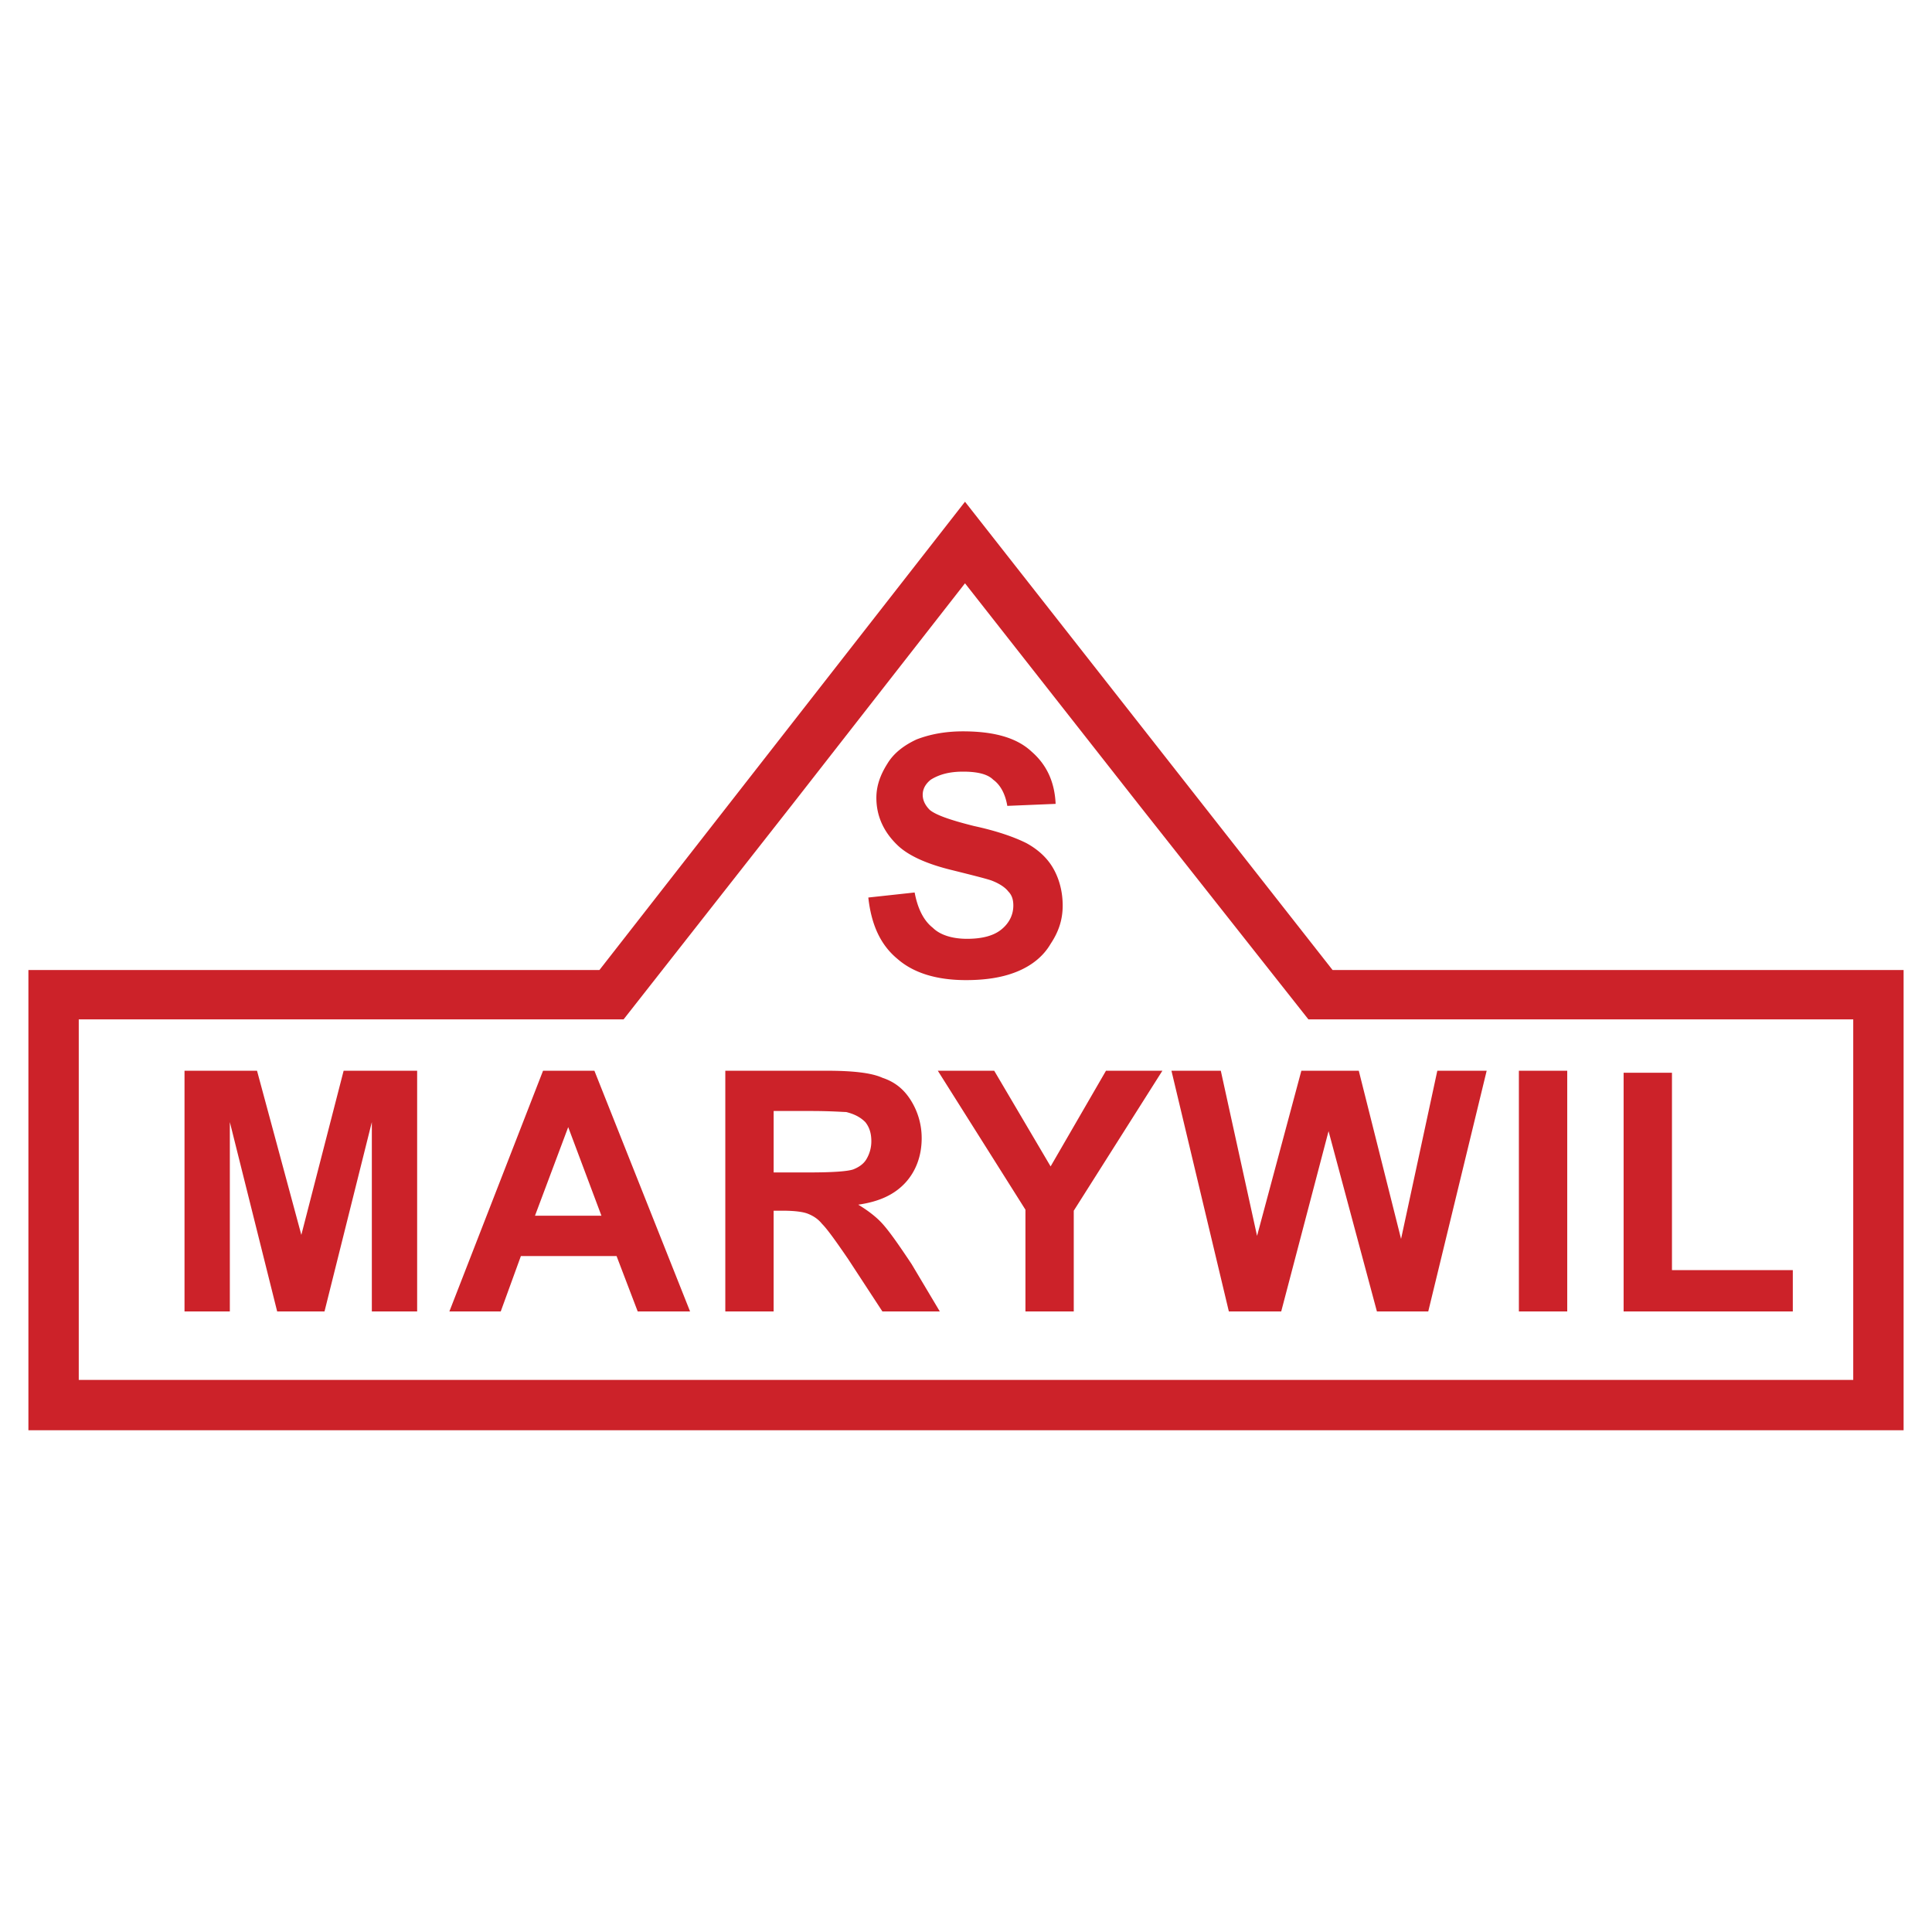
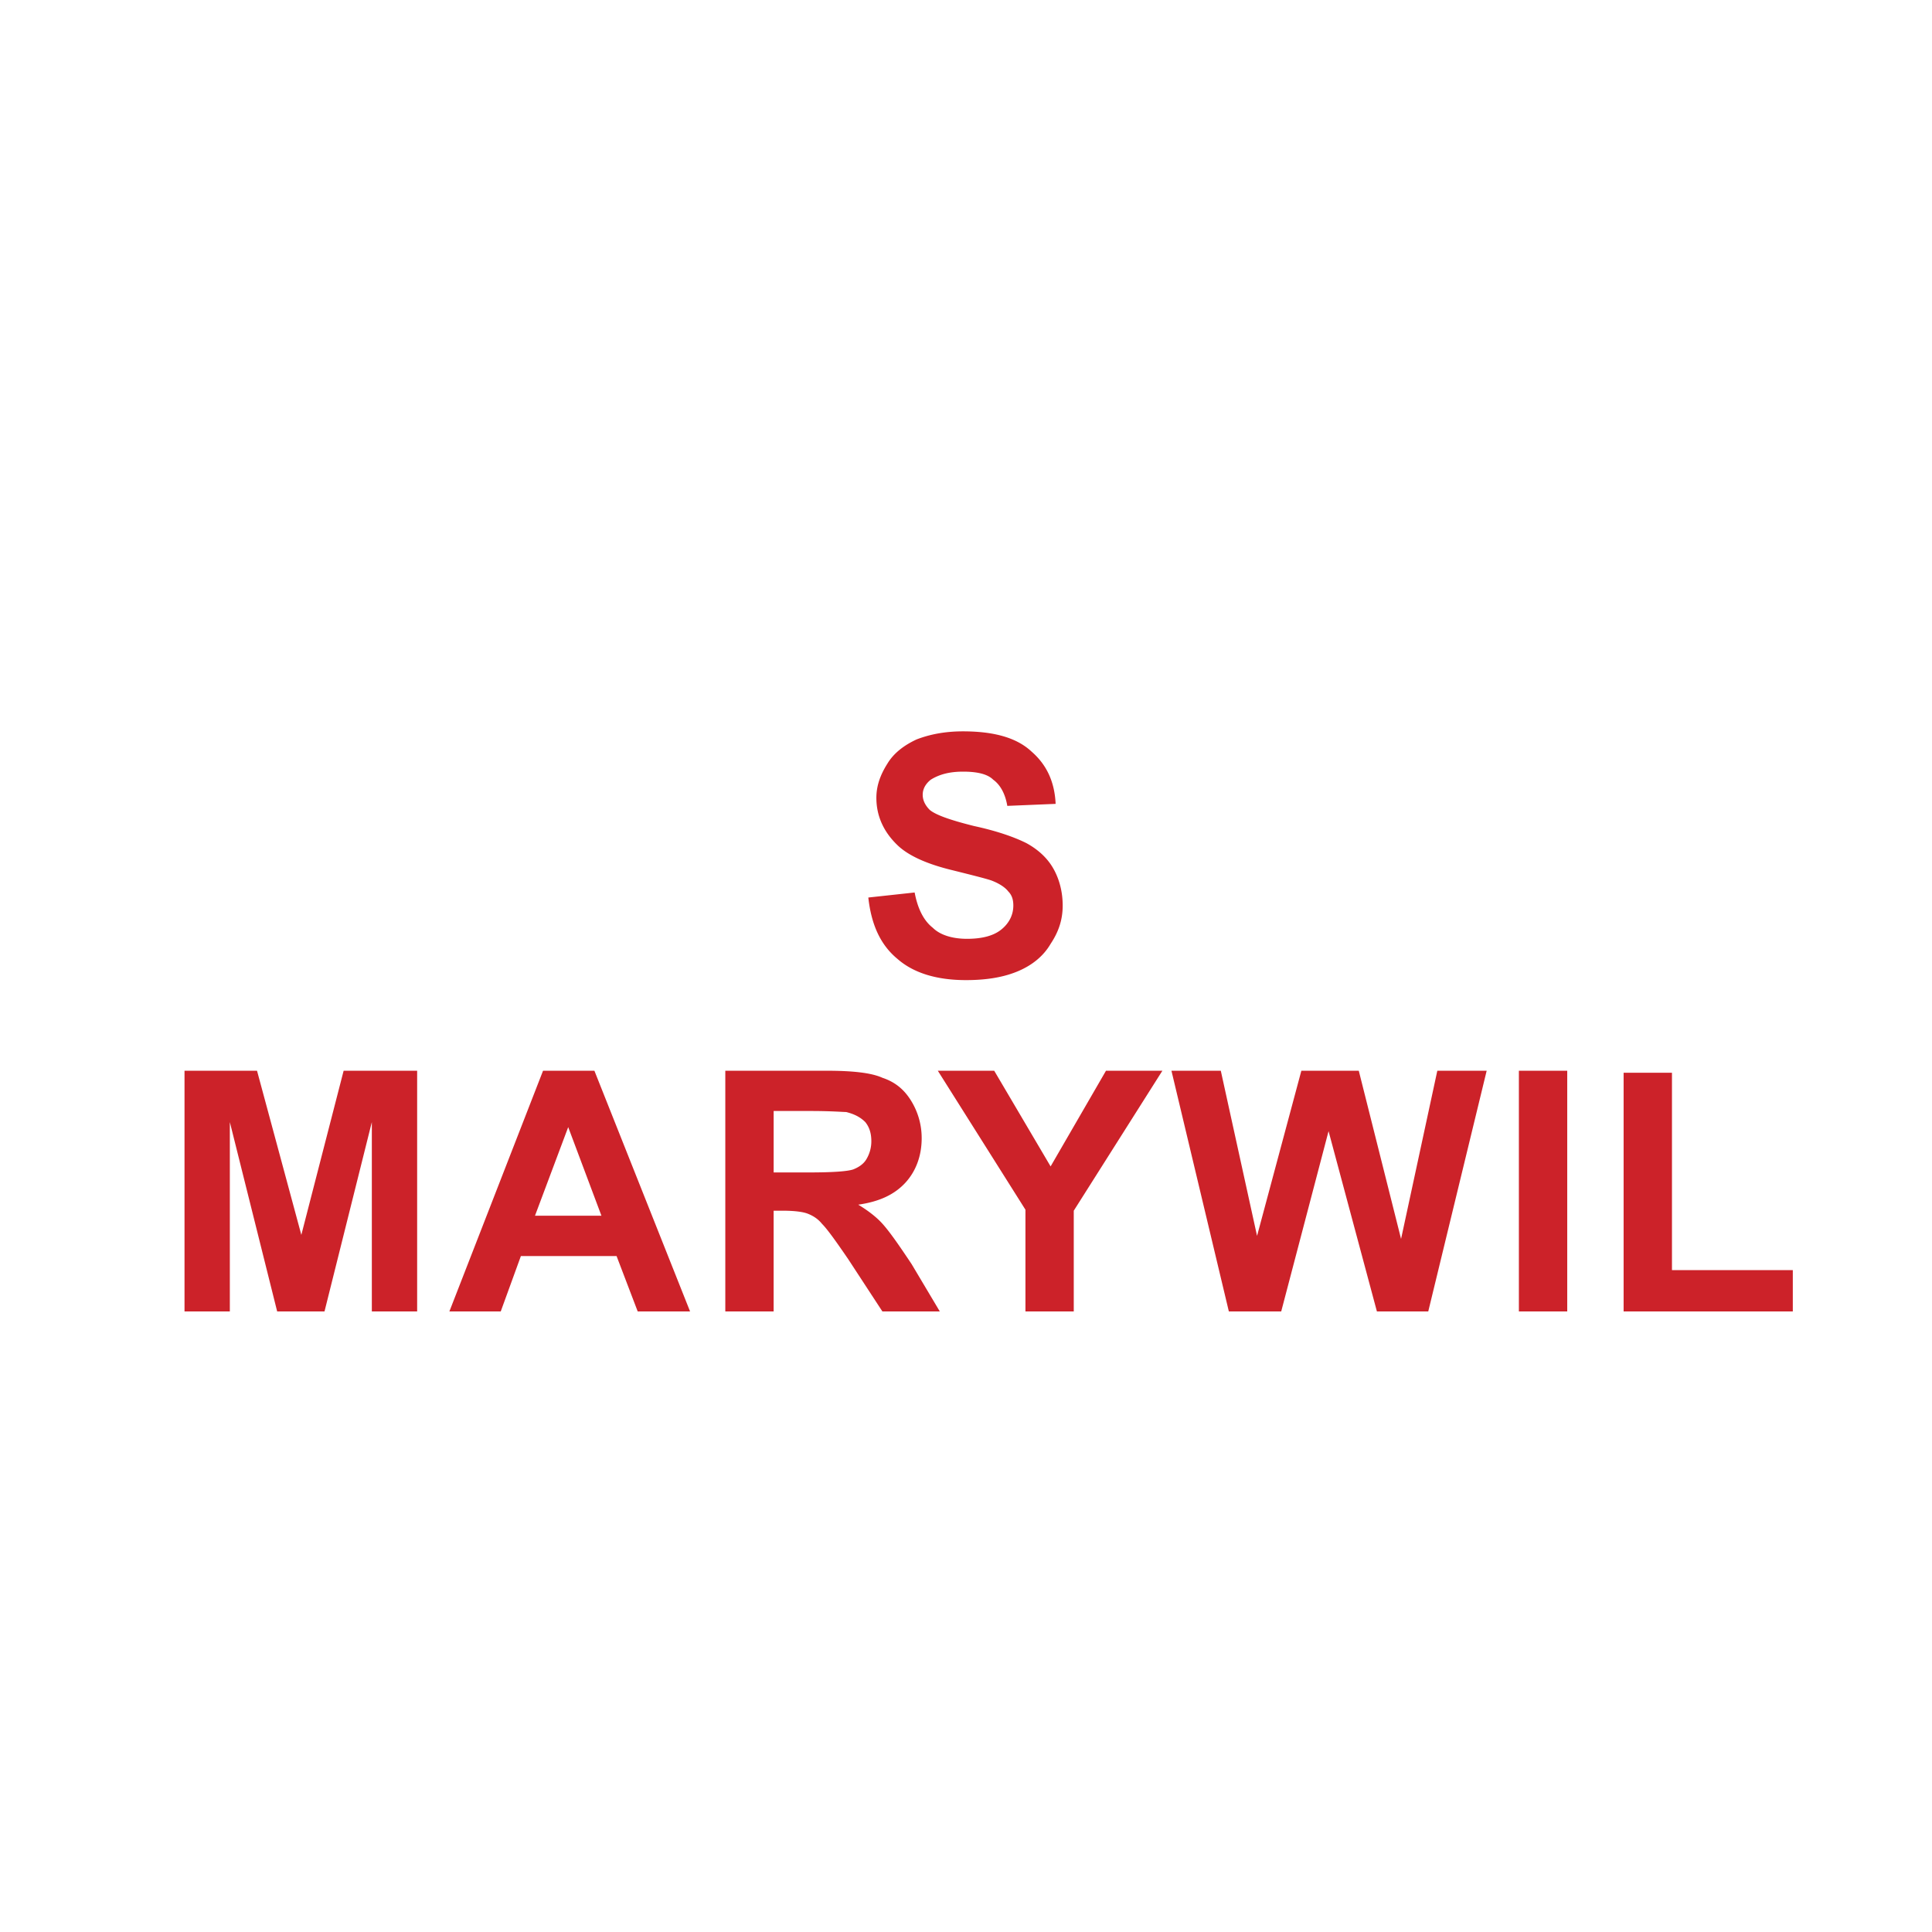
<svg xmlns="http://www.w3.org/2000/svg" width="2500" height="2500" viewBox="0 0 192.756 192.756">
  <g fill-rule="evenodd" clip-rule="evenodd">
    <path fill="#fff" d="M0 0h192.756v192.756H0V0z" />
-     <path d="M59.805 96.779l36.473-46.721 36.673 46.721h56.971v45.918H2.834V96.779h56.971zm-51.947 4.924v35.971h177.04v-35.971h-54.359l-16.98-21.501-17.281-22.005-17.182 22.005-16.88 21.501H7.858z" fill="#cc2229" />
    <path d="M18.409 130.842v-24.014h7.234l4.421 16.377 4.22-16.377h7.335v24.014h-4.521v-18.891l-4.722 18.891h-4.723l-4.722-18.891v18.891h-4.522zm50.439 0h-5.225l-2.109-5.527h-9.545l-2.01 5.527h-5.124l9.344-24.014h5.124l9.545 24.014zm-8.842-9.547l-3.316-8.842-3.315 8.842h6.631zm12.358 9.547v-24.014h10.148c2.512 0 4.421.199 5.526.703 1.206.4 2.11 1.105 2.813 2.211a7.07 7.07 0 0 1 1.105 3.816c0 1.809-.603 3.316-1.608 4.422-1.105 1.205-2.612 1.908-4.722 2.211 1.004.602 1.909 1.305 2.512 2.01.703.803 1.607 2.109 2.813 3.918l2.813 4.723h-5.728l-3.416-5.225c-1.306-1.91-2.11-3.016-2.612-3.518-.402-.502-.904-.805-1.407-1.004-.502-.201-1.407-.303-2.512-.303h-.904v10.049h-4.821v.001zm4.823-13.867h3.517c2.312 0 3.818-.1 4.421-.301.503-.201 1.005-.502 1.307-1.004a3.478 3.478 0 0 0 .502-1.809c0-.805-.201-1.408-.603-1.91-.502-.502-1.105-.803-1.909-1.004-.301 0-1.507-.102-3.517-.102h-3.718v6.13zm25.12 13.867h4.822v-10.049l8.842-13.965h-5.627l-5.525 9.545-5.627-9.545h-5.626l8.742 13.865v10.149h-.001zm20.295 0l-5.727-24.014h4.924l3.617 16.477 4.42-16.477h5.729l4.219 16.779 3.617-16.779h4.924l-5.828 24.014h-5.123l-4.824-17.986-4.723 17.986h-5.225zm28.937 0v-24.014h4.824v24.014h-4.824zm10.449 0v-23.814h4.824v19.693h12.057v4.121h-16.881zM86.632 89.546l4.622-.502c.301 1.607.904 2.813 1.809 3.517.704.703 1.909 1.105 3.416 1.105 1.508 0 2.713-.302 3.516-1.005.705-.603 1.105-1.407 1.105-2.311 0-.502-.1-1.005-.502-1.407-.301-.402-.904-.804-1.707-1.105-.604-.201-1.809-.502-3.819-1.004-2.512-.603-4.32-1.407-5.426-2.412-1.406-1.306-2.21-2.914-2.21-4.823 0-1.206.402-2.311 1.105-3.417.603-1.004 1.607-1.808 2.914-2.411 1.307-.502 2.813-.804 4.622-.804 3.015 0 5.326.603 6.832 2.01 1.508 1.306 2.312 3.014 2.412 5.225l-4.822.201c-.201-1.206-.703-2.11-1.406-2.612-.604-.603-1.709-.804-3.015-.804-1.406 0-2.411.301-3.215.804-.503.402-.804.904-.804 1.507 0 .603.301 1.105.704 1.507.603.502 2.009 1.005 4.42 1.608 2.311.502 4.02 1.105 5.225 1.708 1.105.604 2.01 1.407 2.613 2.412.602 1.005 1.004 2.311 1.004 3.818 0 1.407-.402 2.612-1.205 3.818-.703 1.206-1.809 2.11-3.215 2.713-1.408.602-3.115.904-5.225.904-2.914 0-5.225-.703-6.833-2.11-1.709-1.408-2.613-3.418-2.915-6.13z" fill="#cc2229" />
  </g>
</svg>